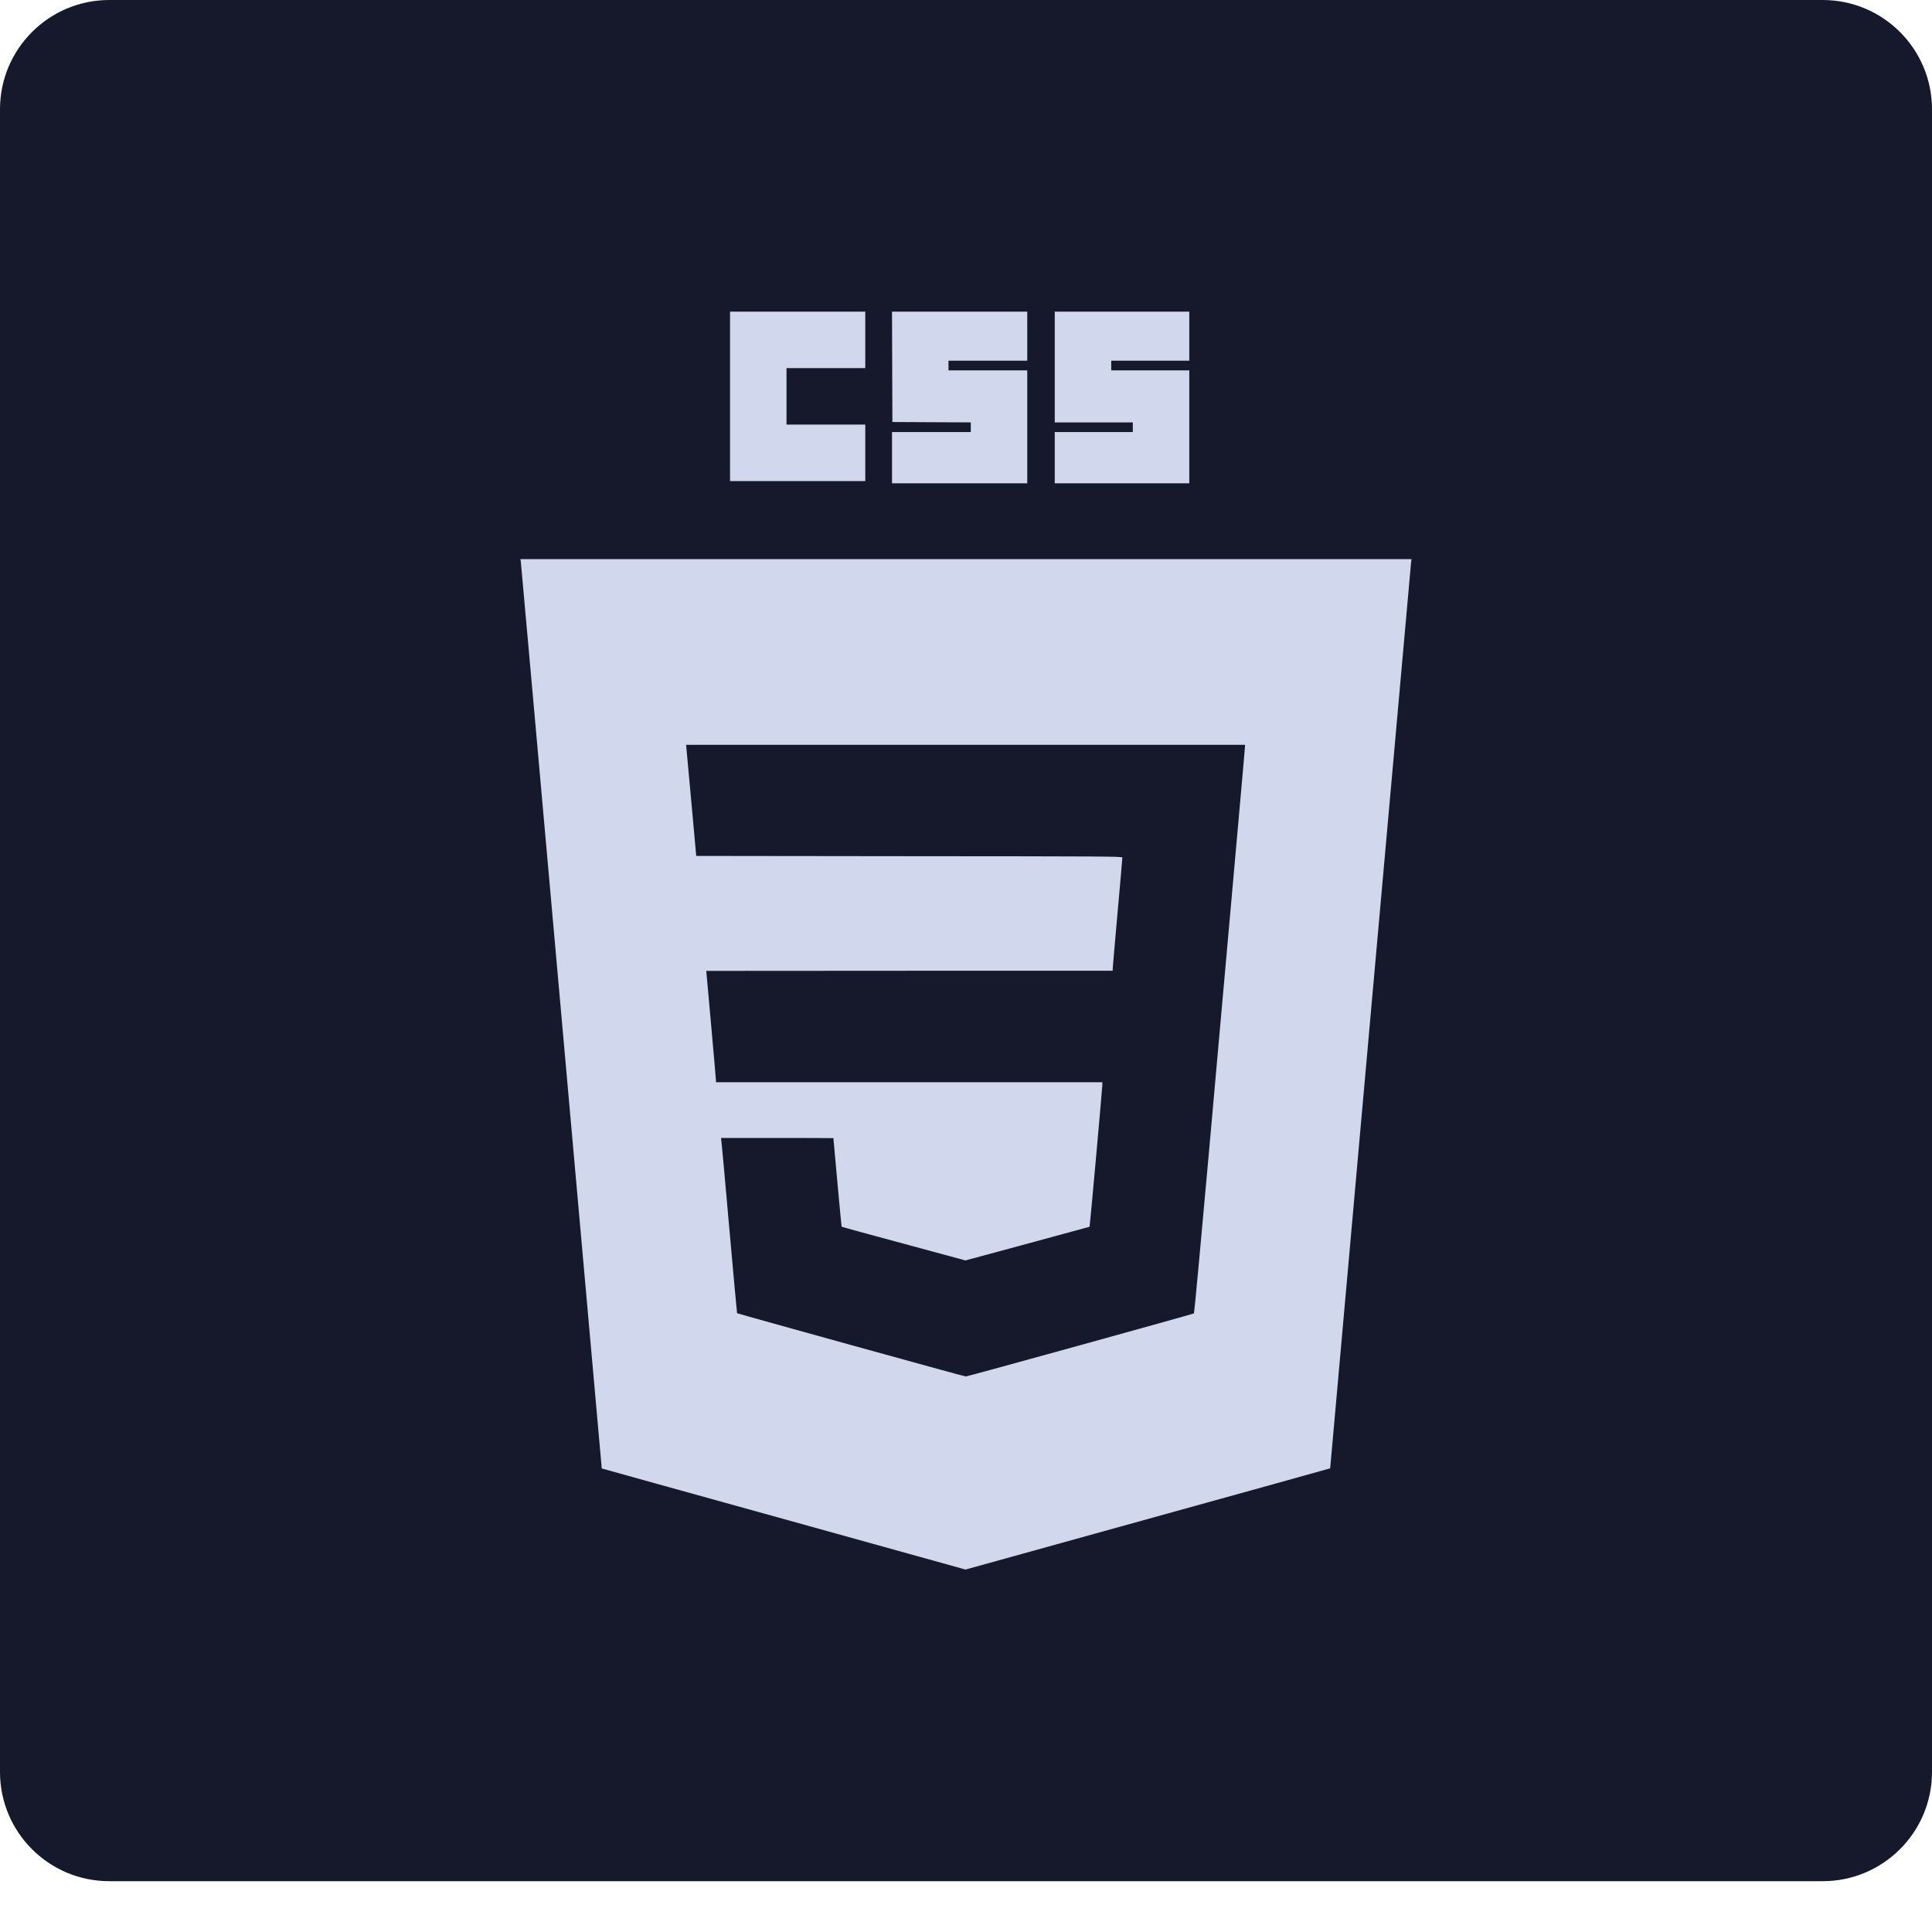
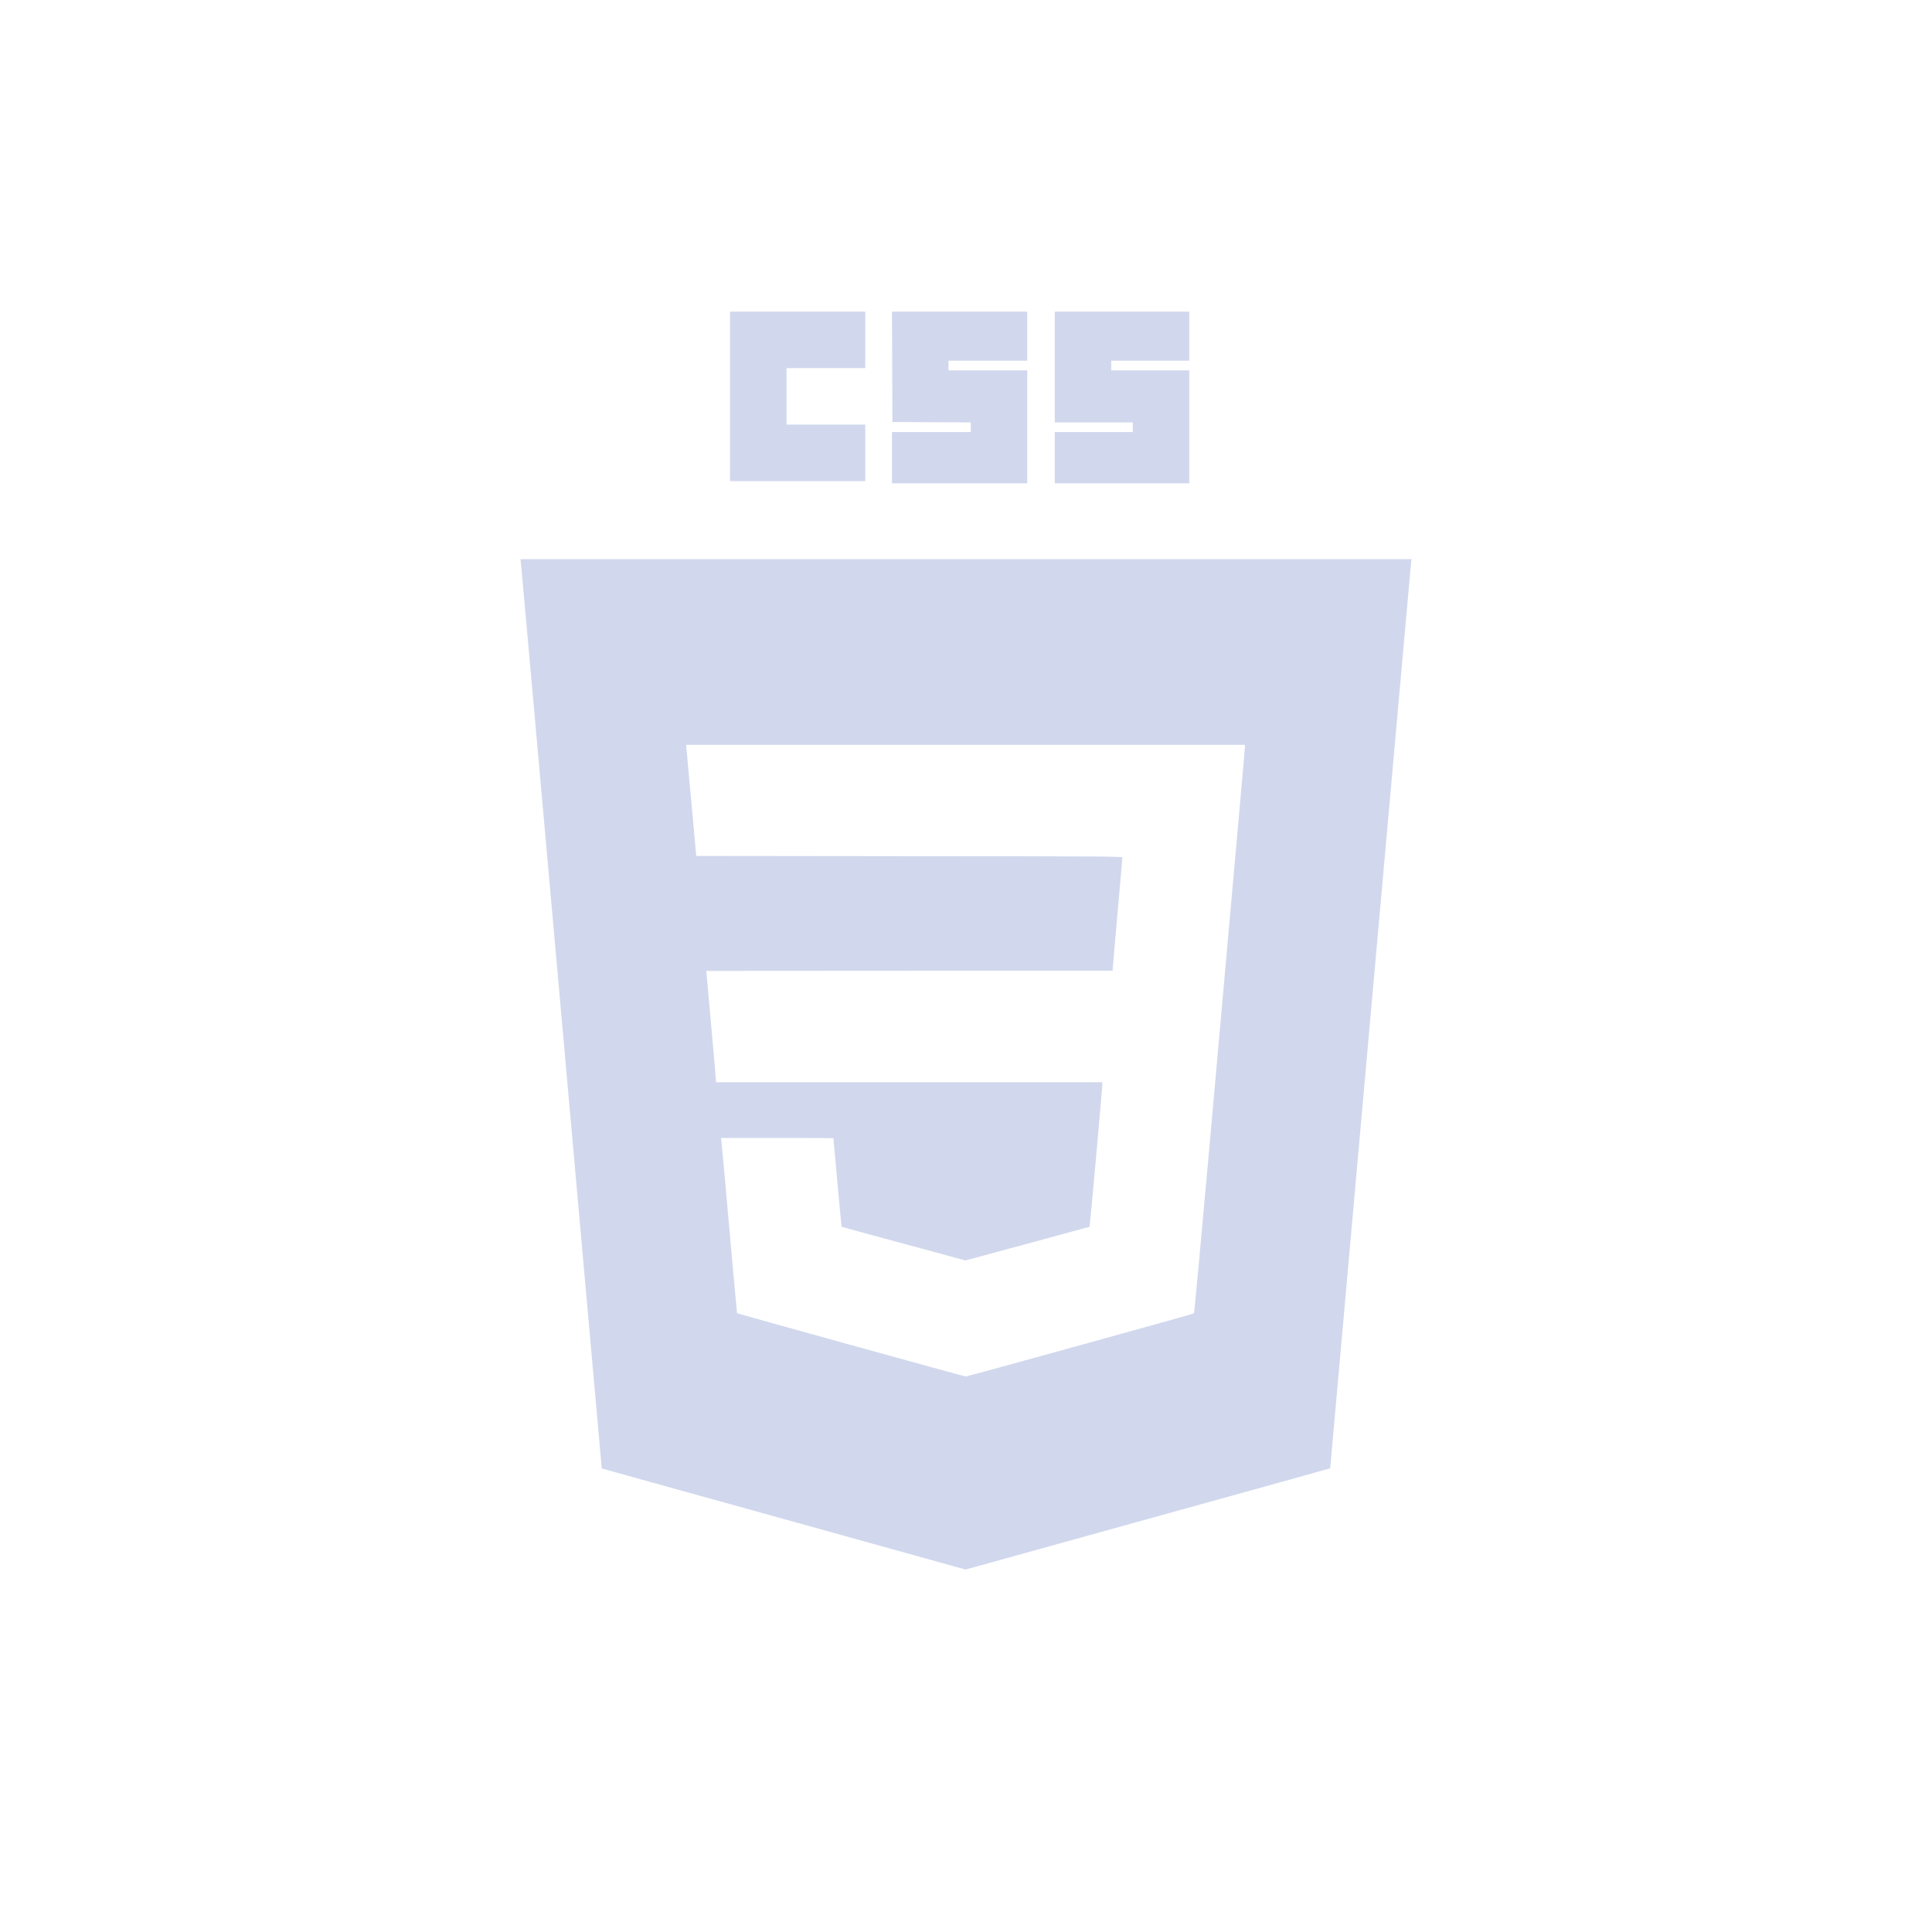
<svg xmlns="http://www.w3.org/2000/svg" width="100%" height="100%" viewBox="0 0 30 30" version="1.1" xml:space="preserve" style="fill-rule:evenodd;clip-rule:evenodd;stroke-linejoin:round;stroke-miterlimit:2;">
  <g id="CSS">
-     <path d="M28.303,29.211l-26.606,0c-0.937,0 -1.697,-0.759 -1.697,-1.696l0,-25.818c0,-0.937 0.76,-1.697 1.697,-1.697l26.606,0c0.937,0 1.697,0.76 1.697,1.697l0,25.818c0,0.937 -0.76,1.696 -1.697,1.696" style="fill:#16192b;fill-rule:nonzero;" />
    <path d="M19.332,11.592c0,0.025 -0.082,0.947 -0.564,6.348c-0.12,1.345 -0.223,2.449 -0.228,2.454c-0.013,0.011 -3.516,0.98 -3.544,0.98c-0.022,0 -3.542,-0.974 -3.551,-0.983c-0.002,-0.002 -0.056,-0.593 -0.12,-1.313c-0.064,-0.72 -0.118,-1.331 -0.123,-1.359l-0.006,-0.049l0.871,0c0.48,0 0.873,0.002 0.874,0.003c-0,0.002 0.028,0.311 0.062,0.687c0.034,0.378 0.064,0.687 0.066,0.689c0.002,0.003 0.435,0.121 0.963,0.263l0.959,0.26l0.962,-0.26c0.529,-0.143 0.964,-0.262 0.966,-0.263c0.005,-0.006 0.197,-2.143 0.198,-2.201l-0,-0.043l-6,-0l-0,-0.029c-0,-0.016 -0.034,-0.405 -0.075,-0.863c-0.042,-0.458 -0.075,-0.834 -0.075,-0.837c-0,-0.001 1.42,-0.002 3.155,-0.002l3.156,0l0,-0.029c0,-0.015 0.034,-0.407 0.075,-0.869c0.042,-0.462 0.075,-0.85 0.075,-0.86c0,-0.018 -0.255,-0.019 -3.308,-0.021l-3.309,-0.004l-0.071,-0.784c-0.039,-0.432 -0.075,-0.819 -0.079,-0.863l-0.007,-0.078l8.678,0l0,0.026Zm-11.245,-2.873c0.003,0.02 0.287,3.197 0.631,7.059c0.344,3.862 0.625,7.022 0.626,7.024c0.001,0.001 1.272,0.355 2.825,0.785l2.824,0.785l2.83,-0.785c1.557,-0.431 2.832,-0.785 2.832,-0.787c0.001,0 0.282,-3.158 0.626,-7.016c0.344,-3.859 0.628,-7.035 0.631,-7.06l0.007,-0.042l-13.838,-0l0.006,0.037Zm8.291,-3.88l0,1.72l1.212,-0l-0,0.15l-1.212,-0l0,0.796l2.089,-0l-0,-1.754l-1.212,-0l0,-0.15l1.212,-0l-0,-0.762l-2.089,0Zm-2.524,0.856l0.003,0.858l0.609,0.003l0.608,0.003l0,0.15l-1.223,-0l0,0.796l2.1,-0l0,-1.754l-1.223,-0l0,-0.15l1.223,-0l0,-0.762l-2.1,0l0.003,0.856Zm-2.518,-0.856l-0,2.631l2.1,0l-0,-0.877l-1.223,0l-0,-0.877l1.223,0l-0,-0.877l-2.1,0Z" style="fill:#d1d8ed;fill-rule:nonzero;" />
  </g>
</svg>